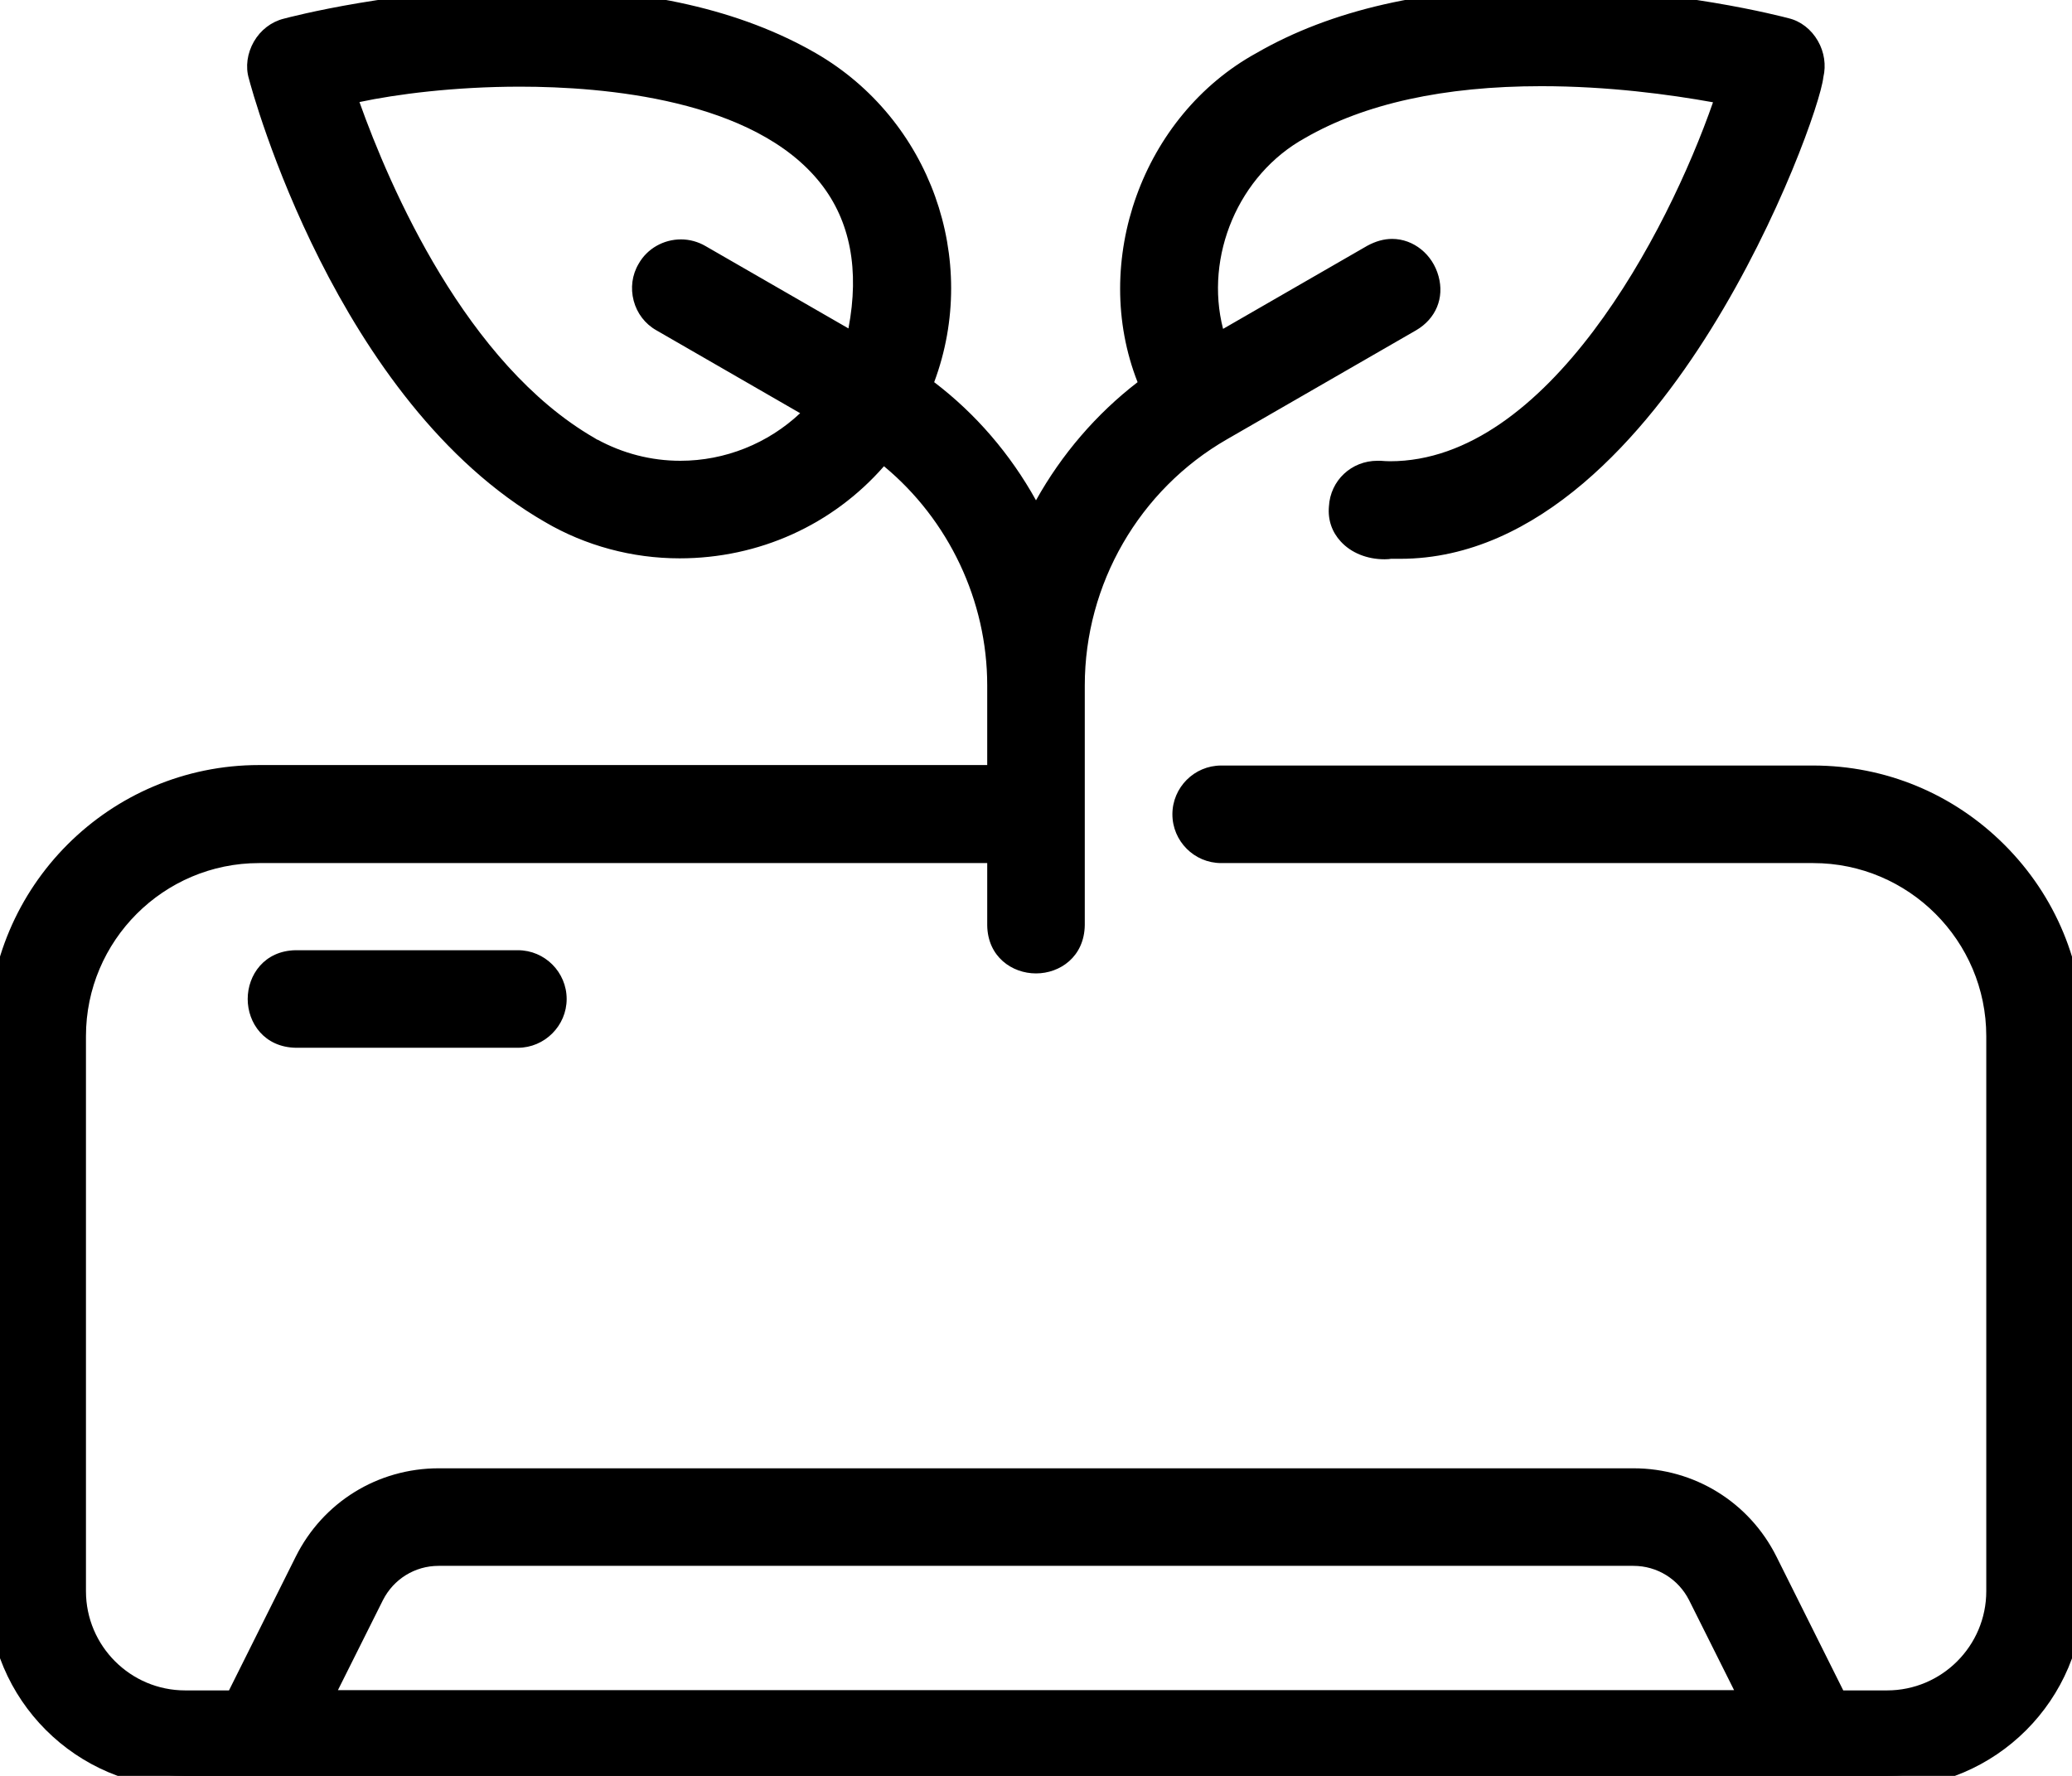
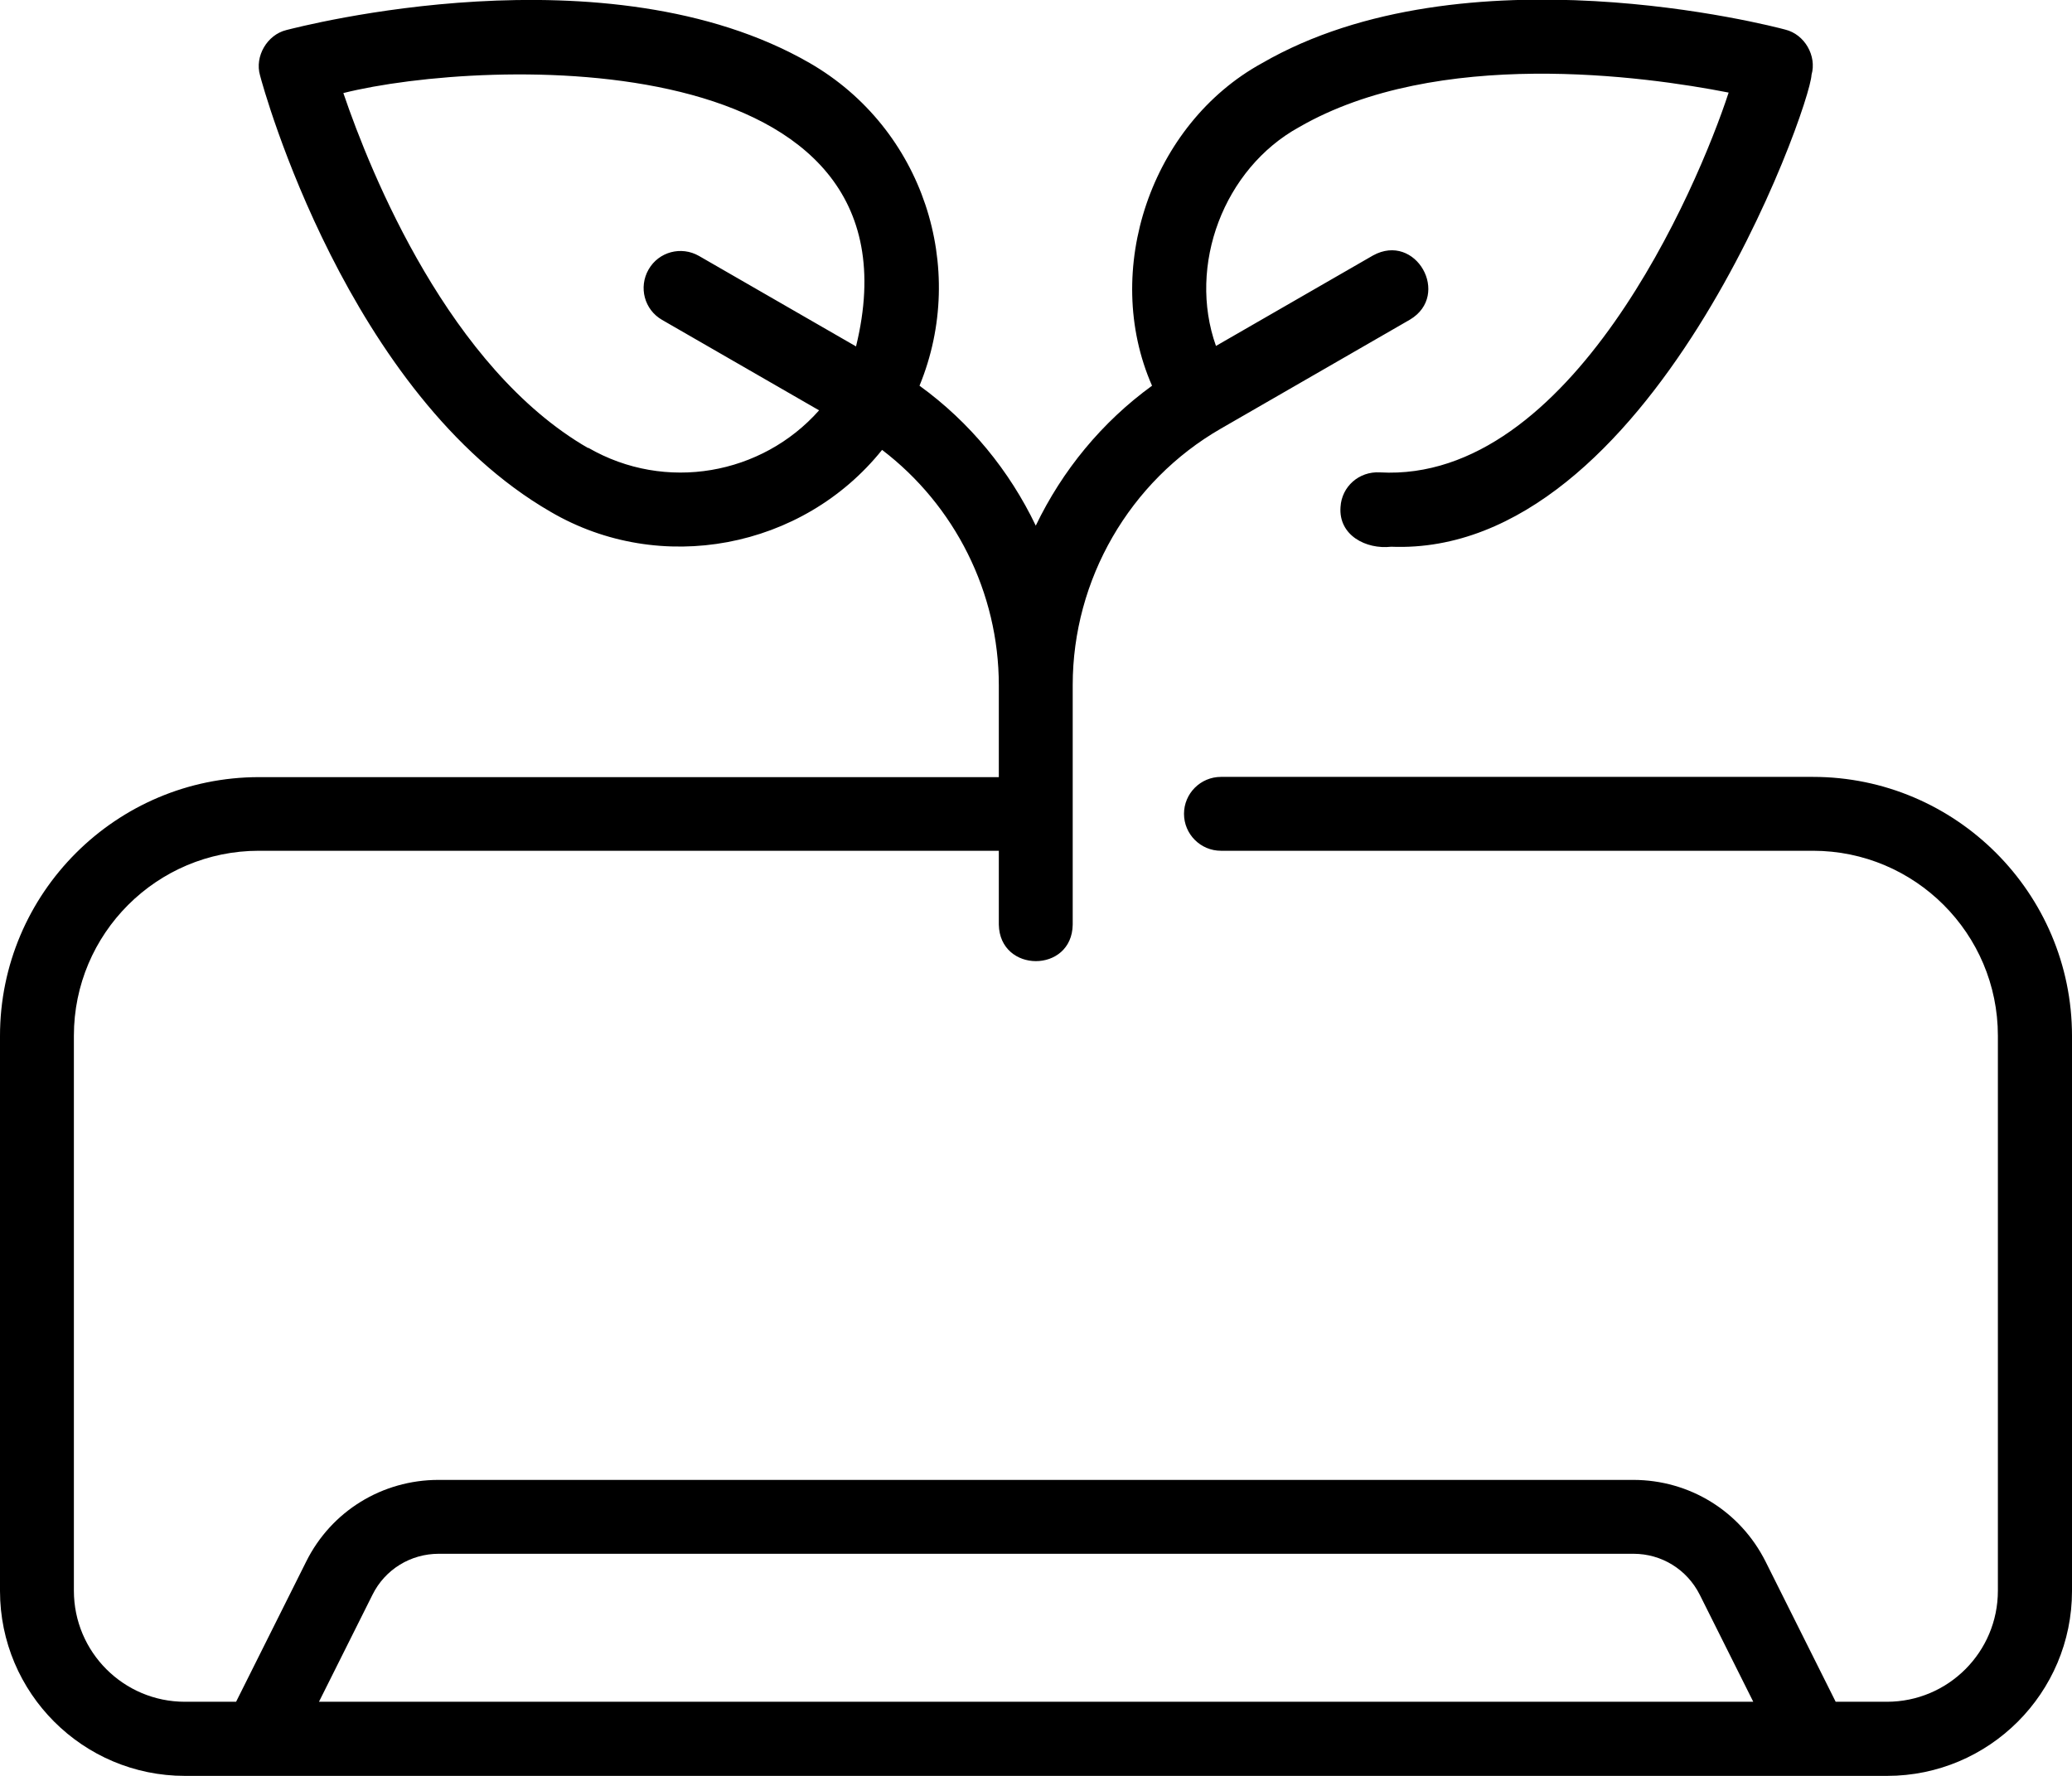
<svg xmlns="http://www.w3.org/2000/svg" id="Layer_1" version="1.1" viewBox="0 0 87.5 75">
-   <path d="M7.81,75.5c-4.58,0-8.31-3.73-8.31-8.31v-23.44c0-6.31,5.13-11.44,11.44-11.44h30.75s0-3.37,0-3.37c0-3.56-1.62-6.98-4.36-9.25-2.17,2.48-5.28,3.89-8.63,3.89-2,0-3.97-.53-5.68-1.53C14.2,16.97,10.65,3.87,10.51,3.32c-.15-.5-.07-1.07.21-1.56.28-.49.74-.84,1.26-.97.19-.05,4.85-1.29,10.4-1.29,4.86,0,8.93.93,12.08,2.75,4.82,2.79,6.93,8.7,4.99,13.89,1.75,1.33,3.22,3.04,4.3,4.99,1.08-1.94,2.55-3.65,4.29-4.99-2-5.09.2-11.25,5.02-13.9,3.15-1.82,7.22-2.75,12.09-2.75,5.56,0,10.19,1.23,10.38,1.28.51.12.96.47,1.24.96.27.47.35,1.02.23,1.53-.11,1-1.83,5.96-4.75,10.65-2.75,4.42-7.26,9.69-13.12,9.69-.13,0-.26,0-.39,0-.03.01-.15.02-.27.02-.74,0-1.41-.27-1.85-.75-.37-.4-.55-.91-.5-1.48.06-1.1.95-1.93,2.05-1.93h.13c.13.01.26.02.4.02h0c6.65,0,11.71-9.62,13.64-15.16-1.83-.33-4.42-.68-7.25-.68-4.11,0-7.47.74-9.98,2.19-2.81,1.55-4.25,4.99-3.46,8.06l6.09-3.51c.35-.19.7-.29,1.05-.29.9,0,1.71.65,1.96,1.58.25.91-.11,1.79-.95,2.28l-7.98,4.6c-3.71,2.13-6.01,6.12-6.01,10.4v10.12c-.02,1.34-1.05,2.04-2.06,2.04s-2.04-.7-2.06-2.03v-2.63H10.94c-4.03,0-7.31,3.28-7.31,7.31v23.44c0,2.31,1.88,4.19,4.19,4.19h1.85l2.82-5.65c1.15-2.3,3.46-3.73,6.04-3.73h50.45c2.57,0,4.89,1.43,6.04,3.73l2.82,5.65h1.85c2.31,0,4.19-1.88,4.19-4.19v-23.44c0-4.03-3.28-7.31-7.31-7.31h-25c-1.14,0-2.06-.93-2.06-2.06s.92-2.06,2.06-2.06h25c3.05,0,5.92,1.19,8.08,3.35s3.35,5.03,3.35,8.08v23.44c0,4.58-3.73,8.31-8.31,8.31H7.81ZM73.23,71.38l-1.9-3.8c-.45-.89-1.35-1.45-2.35-1.45H18.52c-1,0-1.9.56-2.35,1.45l-1.9,3.8h58.95ZM25.22,18.56c1.08.59,2.28.9,3.51.9,1.89,0,3.7-.73,5.06-2.01l-6.07-3.5c-.48-.27-.82-.72-.96-1.25-.14-.53-.07-1.09.21-1.56.36-.64,1.05-1.03,1.79-1.03.36,0,.72.1,1.03.28l6.04,3.48c.47-2.47.08-4.53-1.17-6.12-2.8-3.56-9.16-4.09-12.7-4.09-2.78,0-5.23.32-6.78.65,1.28,3.59,4.5,11.06,9.93,14.19l.13.08Z" />
  <path d="M76.56,32.81h-25c-.86,0-1.56.7-1.56,1.56s.7,1.56,1.56,1.56h25c4.31,0,7.81,3.5,7.81,7.81v23.44c0,2.59-2.1,4.69-4.69,4.69h-2.16l-2.96-5.92c-1.07-2.13-3.21-3.45-5.59-3.45H18.52c-2.38,0-4.53,1.32-5.59,3.45l-2.96,5.92h-2.16c-2.59,0-4.69-2.1-4.69-4.69v-23.44c0-4.31,3.5-7.81,7.81-7.81h31.25v3.12c.04,2.05,3.09,2.06,3.12,0v-10.12c0-4.45,2.4-8.61,6.26-10.83l7.98-4.6c1.75-1.04.25-3.71-1.56-2.71l-6.63,3.82c-1.21-3.4.33-7.49,3.51-9.24,5.84-3.37,14.57-2.16,18.14-1.46-1.32,4.04-6.65,16.49-14.73,16.04-.88-.05-1.61.6-1.66,1.46-.09,1.2,1.08,1.8,2.14,1.68,10.96.44,17.7-18.56,17.75-19.93.23-.8-.29-1.71-1.11-1.91-.55-.15-13.54-3.53-22.1,1.42-4.68,2.57-6.78,8.75-4.64,13.62-2.12,1.54-3.79,3.58-4.91,5.91-1.11-2.32-2.78-4.37-4.91-5.91,2.05-4.98.16-10.86-4.64-13.63C25.63-2.27,12.65,1.13,12.09,1.27c-.81.2-1.34,1.11-1.11,1.91.14.55,3.7,13.49,12.28,18.44,4.62,2.7,10.63,1.57,13.99-2.62,3.07,2.34,4.93,6.02,4.93,9.94v3.88H10.94c-6.03,0-10.94,4.9-10.94,10.93v23.44c0,4.31,3.5,7.81,7.81,7.81h71.88c4.31,0,7.81-3.5,7.81-7.81v-23.44c0-6.03-4.91-10.94-10.94-10.94h0ZM24.83,18.92c-5.84-3.37-9.16-11.55-10.33-14.99,5.94-1.49,24.81-2.2,21.65,10.7l-6.63-3.82c-.75-.43-1.7-.18-2.13.57-.43.75-.18,1.7.57,2.13l6.63,3.82c-2.41,2.72-6.48,3.47-9.75,1.58h0ZM15.73,67.35c.53-1.07,1.61-1.73,2.8-1.73h50.45c1.19,0,2.26.66,2.8,1.73l2.26,4.52H13.47l2.26-4.52Z" />
-   <path d="M12.5,44.25c-1.34-.02-2.04-1.05-2.04-2.06s.7-2.04,2.03-2.06h9.38c1.14,0,2.06.93,2.06,2.06s-.93,2.06-2.06,2.06h-9.38Z" />
-   <path d="M12.5,40.63c-2.05.04-2.05,3.09,0,3.12h9.38c.86,0,1.56-.7,1.56-1.56s-.7-1.56-1.56-1.56h-9.38Z" />
</svg>